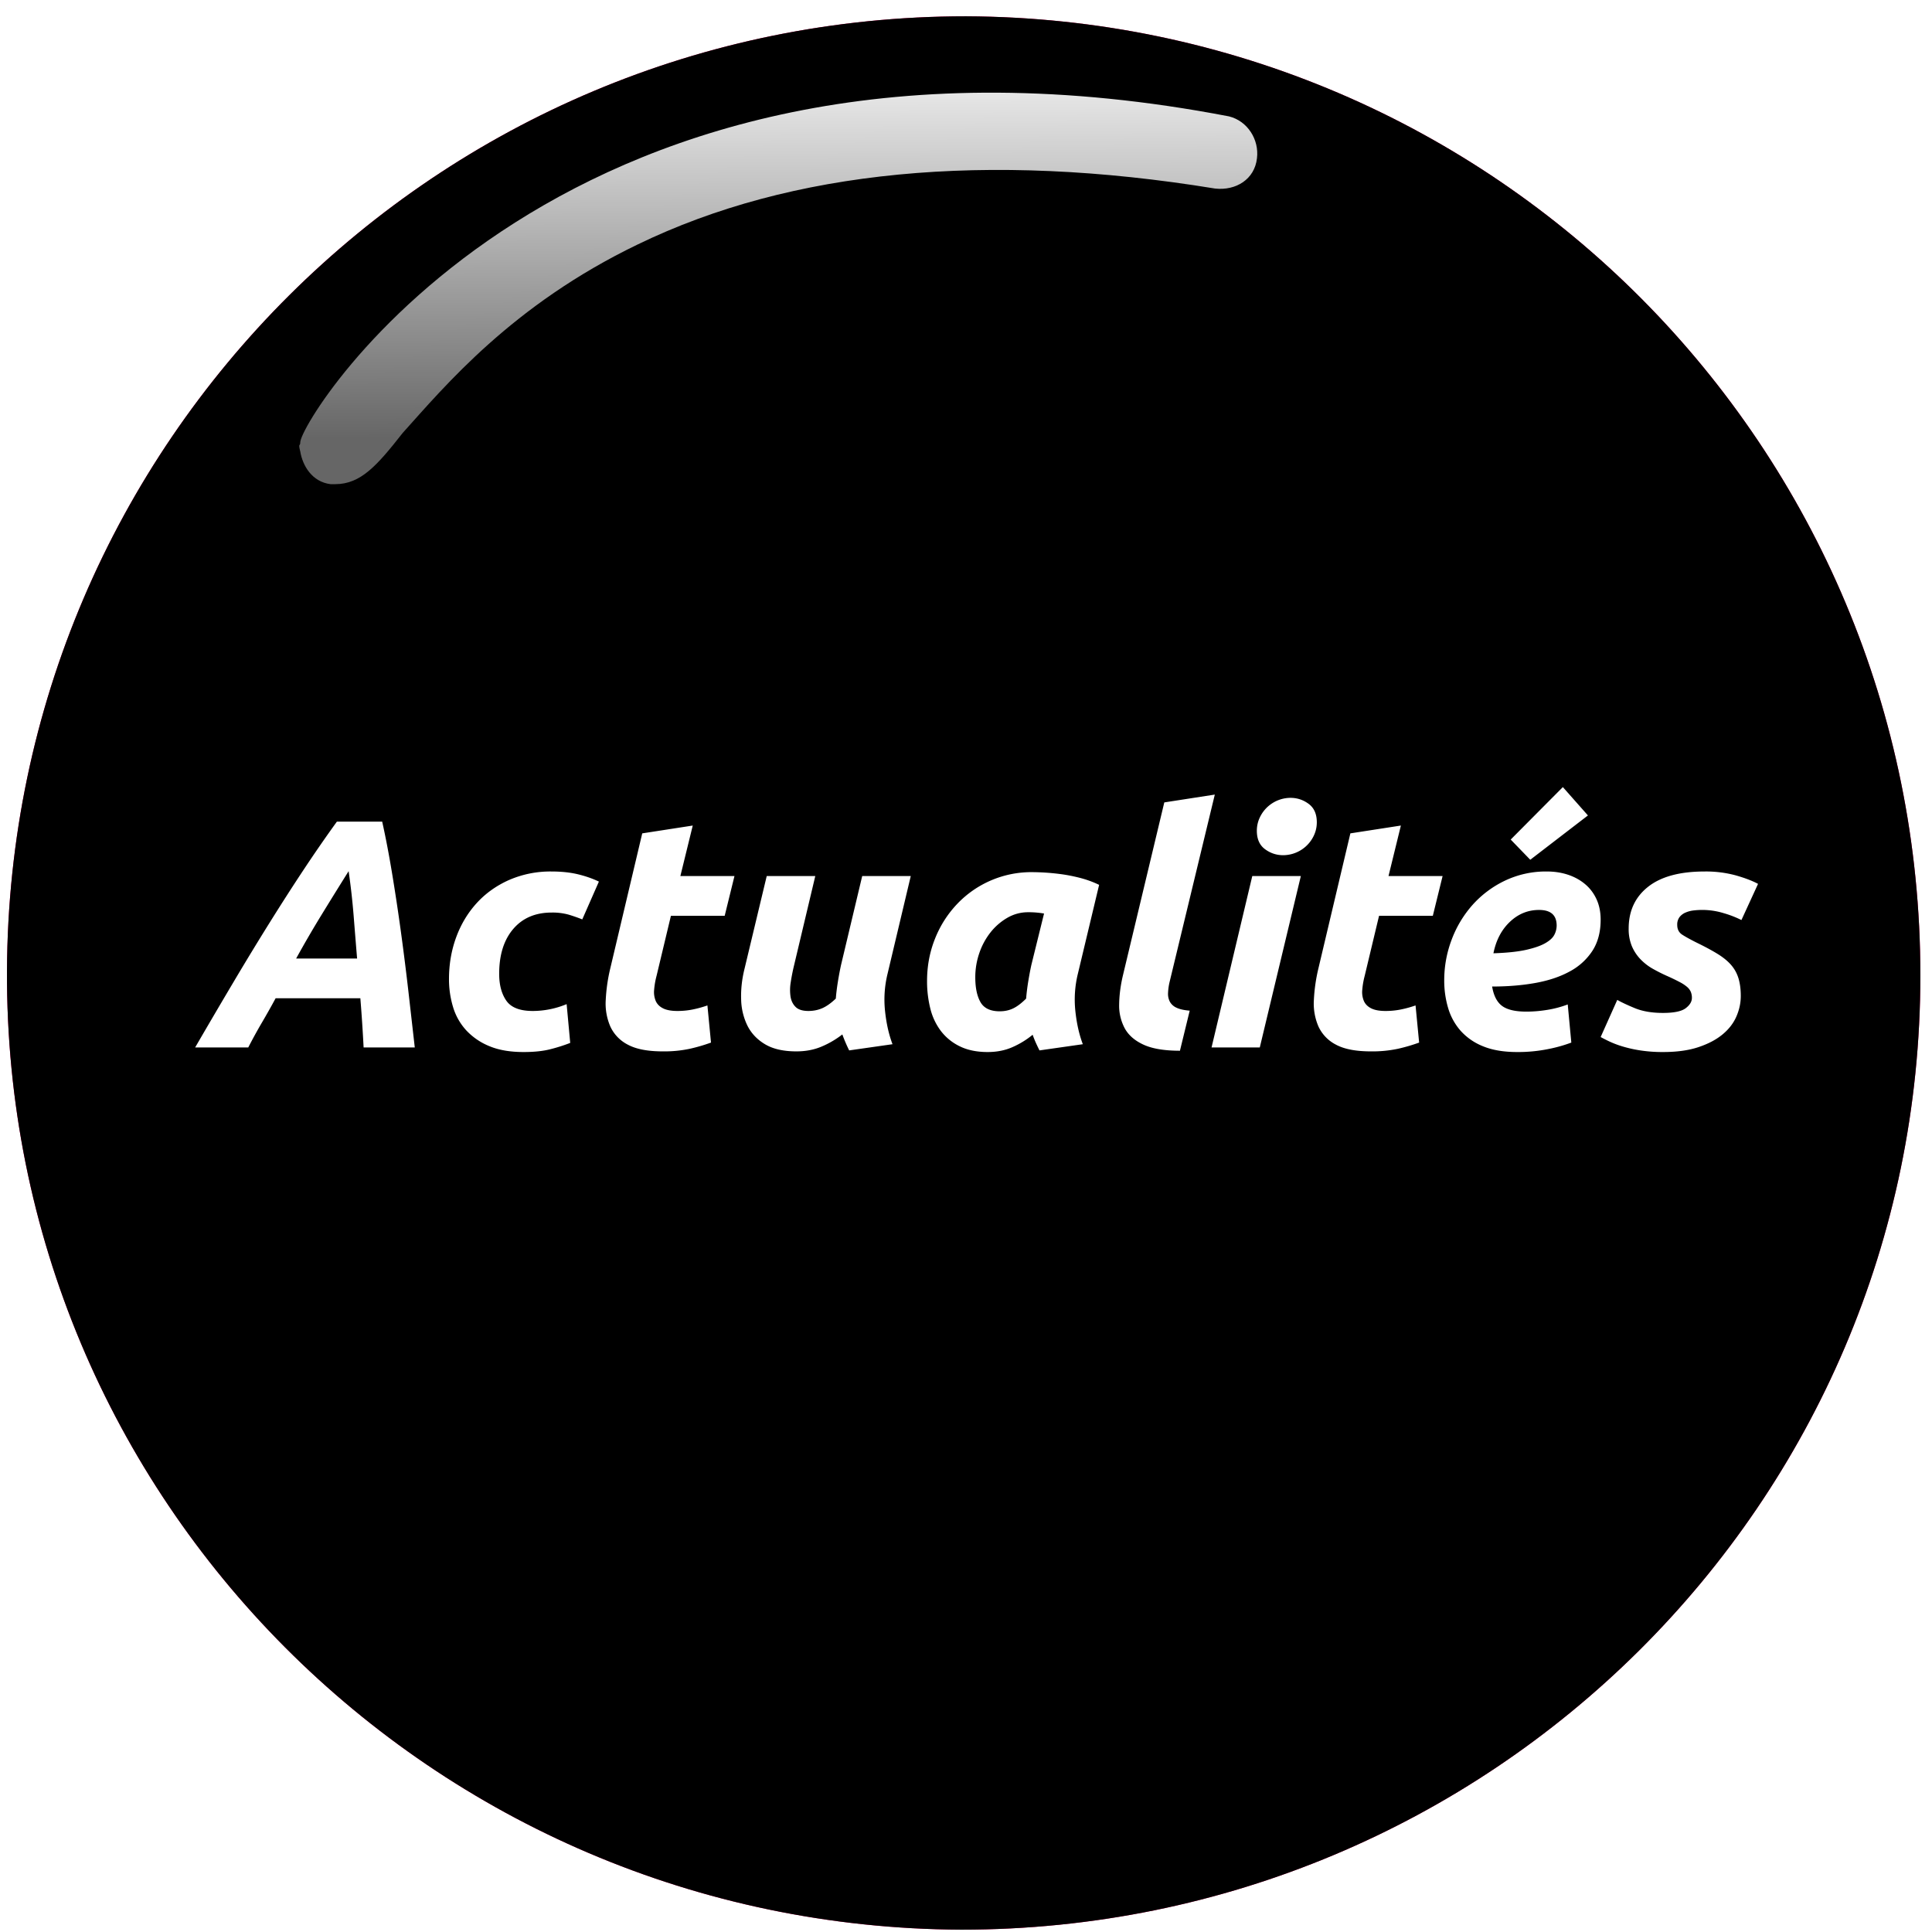
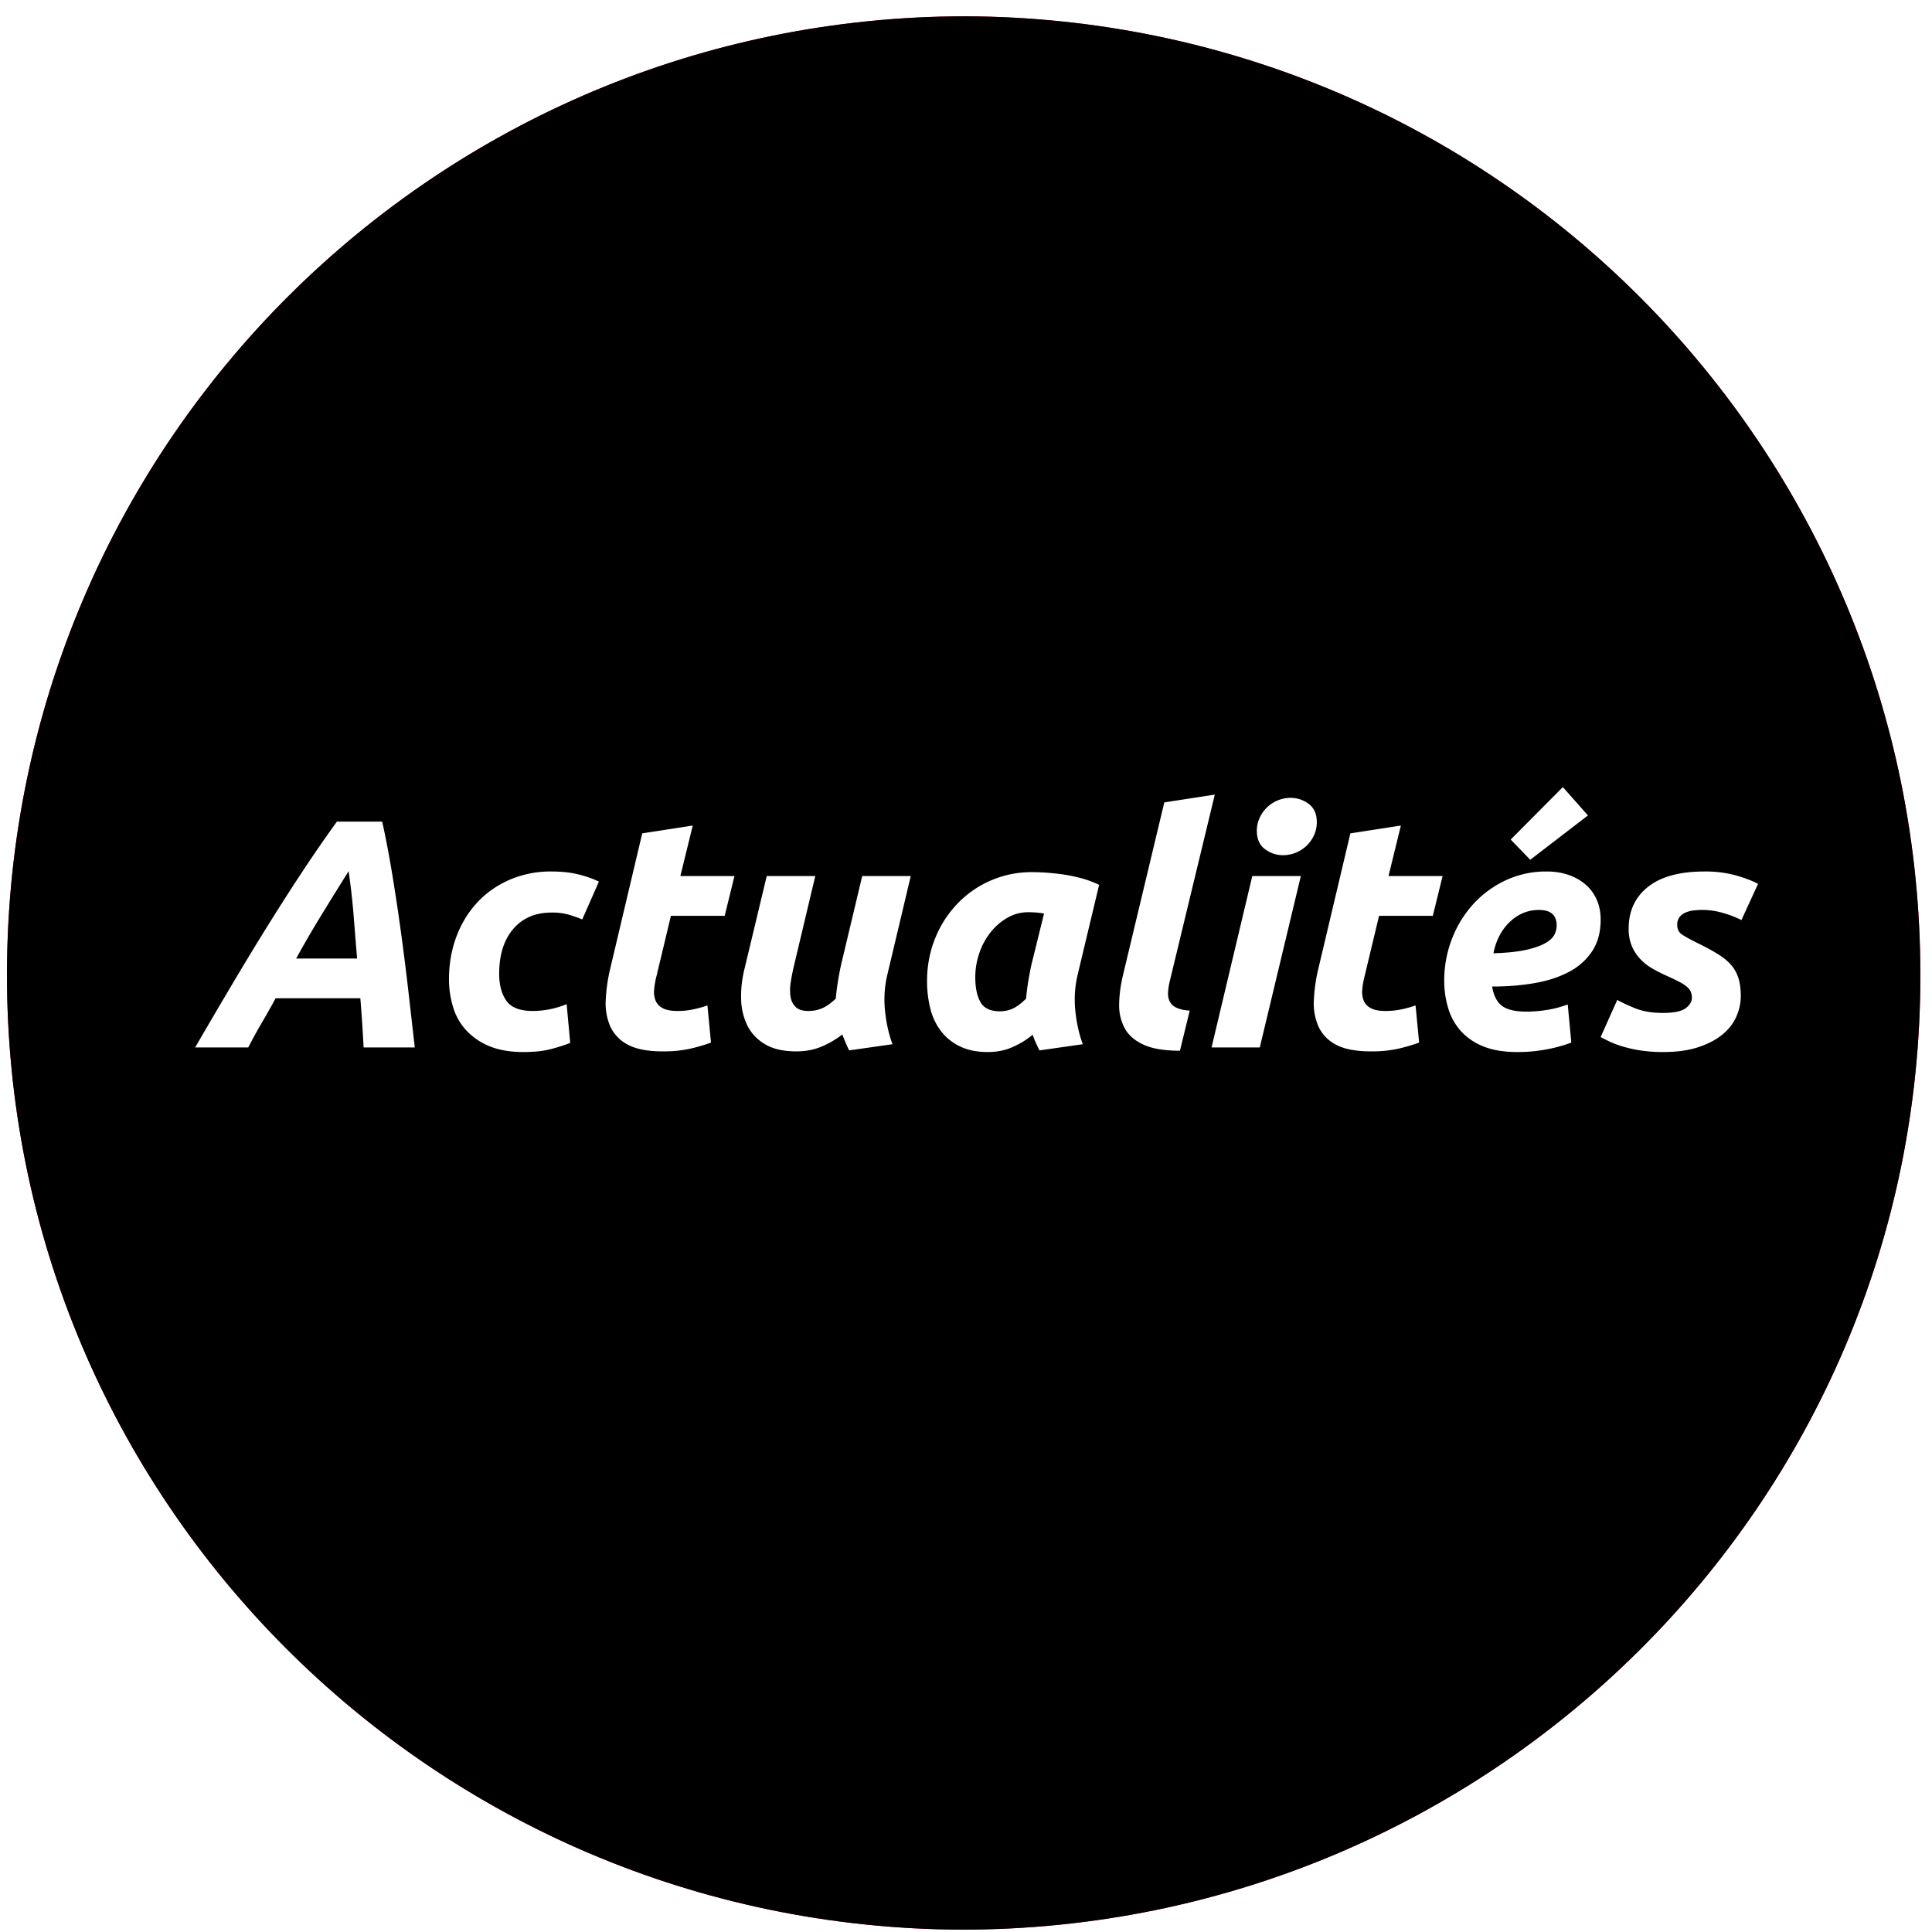
<svg xmlns="http://www.w3.org/2000/svg" xmlns:xlink="http://www.w3.org/1999/xlink" viewBox="0 0 83 83">
  <defs>
    <path id="a" d="M41.5.7C18.8.7.4 19 .3 41.7c-.1 22.7 18.3 41.1 41 41.2 22.7 0 41.2-18.3 41.2-41S64.2.8 41.5.7z" />
    <filter id="b" width="104.9%" height="104.9%" x="-2.4%" y="-2.4%" filterUnits="objectBoundingBox">
      <feGaussianBlur in="SourceAlpha" result="shadowBlurInner1" stdDeviation="1.5" />
      <feOffset dy="-1" in="shadowBlurInner1" result="shadowOffsetInner1" />
      <feComposite in="shadowOffsetInner1" in2="SourceAlpha" k2="-1" k3="1" operator="arithmetic" result="shadowInnerInner1" />
      <feColorMatrix in="shadowInnerInner1" result="shadowMatrixInner1" values="0 0 0 0 0 0 0 0 0 0 0 0 0 0 0 0 0 0 0.5 0" />
      <feGaussianBlur in="SourceAlpha" result="shadowBlurInner2" stdDeviation="1.5" />
      <feOffset dy="1" in="shadowBlurInner2" result="shadowOffsetInner2" />
      <feComposite in="shadowOffsetInner2" in2="SourceAlpha" k2="-1" k3="1" operator="arithmetic" result="shadowInnerInner2" />
      <feColorMatrix in="shadowInnerInner2" result="shadowMatrixInner2" values="0 0 0 0 0 0 0 0 0 0 0 0 0 0 0 0 0 0 0.5 0" />
      <feMerge>
        <feMergeNode in="shadowMatrixInner1" />
        <feMergeNode in="shadowMatrixInner2" />
      </feMerge>
    </filter>
    <linearGradient id="c" x1="50.317%" x2="49.617%" y1="90.426%" y2="7.632%">
      <stop offset="0%" stop-color="#FFF" stop-opacity=".4" />
      <stop offset="94.76%" stop-color="#FFF" stop-opacity=".969" />
      <stop offset="100%" stop-color="#FFF" />
    </linearGradient>
  </defs>
  <g fill="none" fill-rule="evenodd">
    <g fill-rule="nonzero">
      <use fill="#E80059" fill-rule="evenodd" xlink:href="#a" />
      <use fill="#000" filter="url(#b)" xlink:href="#a" />
    </g>
-     <path fill="url(#c)" fill-rule="nonzero" d="M14.4 20.8h-.2c-.8-.1-1.2-.8-1.3-1.4-.1-.4 0-.2 0-.4 0-1 11.3-19.5 39.9-14 .8.2 1.3 1 1.2 1.8-.1.9-.9 1.4-1.8 1.3-9.8-1.6-18.2-.8-24.8 2.4-5.4 2.6-8.3 6.1-10.1 8.1-1.1 1.4-1.8 2.2-2.9 2.2z" />
    <path fill="#FFF" d="M15.621 45a69.999 69.999 0 0 0-.14-2.114h-3.64a34.21 34.21 0 0 1-.588 1.043c-.205.35-.401.707-.588 1.071H8.383a315.834 315.834 0 0 1 1.701-2.898 130.53 130.53 0 0 1 1.526-2.506c.49-.784.968-1.528 1.435-2.233.467-.705.943-1.393 1.428-2.065h1.946c.15.672.292 1.416.427 2.233.135.817.261 1.652.378 2.506.117.854.224 1.708.322 2.562L17.819 45h-2.198zm-.644-7.574a223.73 223.73 0 0 0-1.155 1.862 46.53 46.53 0 0 0-1.099 1.89h2.618c-.047-.57-.096-1.176-.147-1.82a30.194 30.194 0 0 0-.217-1.932zm4.312 4.634c0-.635.103-1.232.308-1.792.205-.56.5-1.05.882-1.47.383-.42.847-.751 1.393-.994a4.45 4.45 0 0 1 1.827-.364c.42 0 .796.04 1.127.119.331.08.632.184.903.315l-.714 1.624a7.082 7.082 0 0 0-.581-.203 2.59 2.59 0 0 0-.735-.091c-.7 0-1.25.236-1.652.707-.401.471-.602 1.113-.602 1.925 0 .476.103.861.308 1.155.205.294.583.441 1.134.441a3.804 3.804 0 0 0 1.456-.294l.154 1.666a7.2 7.2 0 0 1-.861.273c-.313.08-.693.119-1.141.119-.579 0-1.069-.084-1.47-.252a2.786 2.786 0 0 1-.994-.679 2.565 2.565 0 0 1-.567-1.001 4.106 4.106 0 0 1-.175-1.204zm8.302-6.258l2.17-.336-.532 2.17h2.324l-.42 1.708h-2.31l-.616 2.576a3.405 3.405 0 0 0-.105.602.989.989 0 0 0 .07.483c.06.135.166.24.315.315.15.075.355.112.616.112.224 0 .441-.021.651-.063.21-.042.422-.1.637-.175l.154 1.596a7.48 7.48 0 0 1-.91.266 5.273 5.273 0 0 1-1.162.112c-.644 0-1.143-.096-1.498-.287a1.659 1.659 0 0 1-.756-.784 2.482 2.482 0 0 1-.196-1.141 7.33 7.33 0 0 1 .196-1.358l1.372-5.796zm11.536 1.834l-.994 4.186a4.65 4.65 0 0 0-.112 1.603c.056.537.163 1.015.322 1.435l-1.862.266a6.881 6.881 0 0 1-.294-.686 3.916 3.916 0 0 1-.882.518c-.327.14-.69.21-1.092.21-.55 0-.996-.1-1.337-.301-.34-.2-.595-.467-.763-.798a2.687 2.687 0 0 1-.273-1.141c-.014-.43.035-.868.147-1.316l.952-3.976h2.086l-.938 3.948a8.849 8.849 0 0 0-.119.63 1.966 1.966 0 0 0-.007.595c.028.182.1.331.217.448.117.117.301.175.553.175.215 0 .413-.04.595-.119.182-.08.376-.217.581-.413.019-.233.049-.478.091-.735.042-.257.086-.492.133-.707l.91-3.822h2.086zm7.182 4.186a4.65 4.65 0 0 0-.112 1.603c.056.537.163 1.015.322 1.435l-1.862.266a9.661 9.661 0 0 1-.154-.322 4.545 4.545 0 0 1-.14-.35c-.261.215-.55.392-.868.532-.317.14-.672.21-1.064.21-.467 0-.866-.082-1.197-.245a2.258 2.258 0 0 1-.812-.658 2.641 2.641 0 0 1-.455-.966 4.807 4.807 0 0 1-.14-1.183c0-.644.114-1.25.343-1.82a4.63 4.63 0 0 1 .952-1.491 4.394 4.394 0 0 1 3.227-1.365 9.682 9.682 0 0 1 1.162.077c.27.033.555.086.854.161.299.075.583.177.854.308l-.91 3.808zm-1.456-2.576a3.85 3.85 0 0 0-.686-.056c-.317 0-.614.08-.889.238a2.546 2.546 0 0 0-.721.623 2.967 2.967 0 0 0-.483.889 3.178 3.178 0 0 0-.175 1.05c0 .448.075.803.224 1.064.15.261.425.392.826.392.215 0 .408-.042.581-.126.173-.084.357-.224.553-.42.019-.233.049-.478.091-.735.042-.257.086-.492.133-.707l.546-2.212zm5.838 5.894c-.663 0-1.183-.086-1.561-.259-.378-.173-.649-.408-.812-.707a2.057 2.057 0 0 1-.238-1.029c.005-.387.058-.8.161-1.239l1.778-7.434 2.17-.336-1.946 8.064a2.534 2.534 0 0 0-.063.462.736.736 0 0 0 .077.371.605.605 0 0 0 .287.259c.135.065.324.107.567.126l-.42 1.722zm3.43-.14h-2.072l1.75-7.364h2.086L54.121 45zm1.008-8.26c-.29 0-.55-.086-.784-.259-.233-.173-.35-.436-.35-.791 0-.196.04-.38.119-.553a1.465 1.465 0 0 1 1.323-.861c.29 0 .55.086.784.259.233.173.35.436.35.791 0 .196-.04.38-.119.553a1.465 1.465 0 0 1-1.323.861zm2.884-.938l2.17-.336-.532 2.17h2.324l-.42 1.708h-2.31l-.616 2.576a3.405 3.405 0 0 0-.105.602.989.989 0 0 0 .07.483c.06.135.166.24.315.315.15.075.355.112.616.112.224 0 .441-.021.651-.063.21-.042.422-.1.637-.175l.154 1.596a7.48 7.48 0 0 1-.91.266 5.273 5.273 0 0 1-1.162.112c-.644 0-1.143-.096-1.498-.287a1.659 1.659 0 0 1-.756-.784 2.482 2.482 0 0 1-.196-1.141 7.33 7.33 0 0 1 .196-1.358l1.372-5.796zm4.032 6.314c0-.597.105-1.176.315-1.736a4.76 4.76 0 0 1 .889-1.491 4.406 4.406 0 0 1 1.393-1.05 4.084 4.084 0 0 1 1.813-.399c.327 0 .63.047.91.14.28.093.525.229.735.406.21.177.373.394.49.651.117.257.175.548.175.875 0 .523-.117.966-.35 1.33a2.64 2.64 0 0 1-.973.889c-.415.229-.908.394-1.477.497-.57.103-1.19.154-1.862.154.065.392.208.67.427.833.22.163.567.245 1.043.245.299 0 .602-.026.91-.077a4.51 4.51 0 0 0 .868-.231l.154 1.638a6.275 6.275 0 0 1-1.001.28 6.532 6.532 0 0 1-1.323.126c-.579 0-1.066-.082-1.463-.245a2.567 2.567 0 0 1-.966-.665 2.58 2.58 0 0 1-.539-.98 4.12 4.12 0 0 1-.168-1.19zm4.074-3.024c-.476 0-.894.17-1.253.511-.36.34-.595.791-.707 1.351.579-.019 1.045-.068 1.4-.147.355-.08.63-.175.826-.287.196-.112.327-.233.392-.364a.87.87 0 0 0 .098-.392c0-.448-.252-.672-.756-.672zm2.1-4.06l-2.478 1.904-.84-.868 2.24-2.254 1.078 1.218zm3.22 8.484c.476 0 .803-.068.98-.203.177-.135.266-.282.266-.441a.66.66 0 0 0-.049-.266.604.604 0 0 0-.161-.21 1.673 1.673 0 0 0-.308-.203 8.885 8.885 0 0 0-.504-.245 7.205 7.205 0 0 1-.658-.329 2.29 2.29 0 0 1-.539-.42 1.869 1.869 0 0 1-.364-.56 1.918 1.918 0 0 1-.133-.749c0-.756.278-1.353.833-1.792.555-.439 1.365-.658 2.429-.658a4.9 4.9 0 0 1 1.344.168c.392.112.71.233.952.364l-.714 1.554a4.42 4.42 0 0 0-.756-.294 3.127 3.127 0 0 0-1.295-.119 1.207 1.207 0 0 0-.35.091.648.648 0 0 0-.259.196.533.533 0 0 0-.098.336c0 .187.072.327.217.42.145.093.348.205.609.336.364.177.667.34.91.49.243.15.436.308.581.476.145.168.25.36.315.574.065.215.098.467.098.756 0 .299-.063.593-.189.882-.126.29-.324.546-.595.77-.27.224-.616.406-1.036.546-.42.14-.924.21-1.512.21a6.33 6.33 0 0 1-.987-.07 5.531 5.531 0 0 1-.777-.175 4.162 4.162 0 0 1-.567-.217 7.663 7.663 0 0 1-.357-.182l.714-1.596c.159.093.406.21.742.35.336.14.742.21 1.218.21z" />
  </g>
</svg>